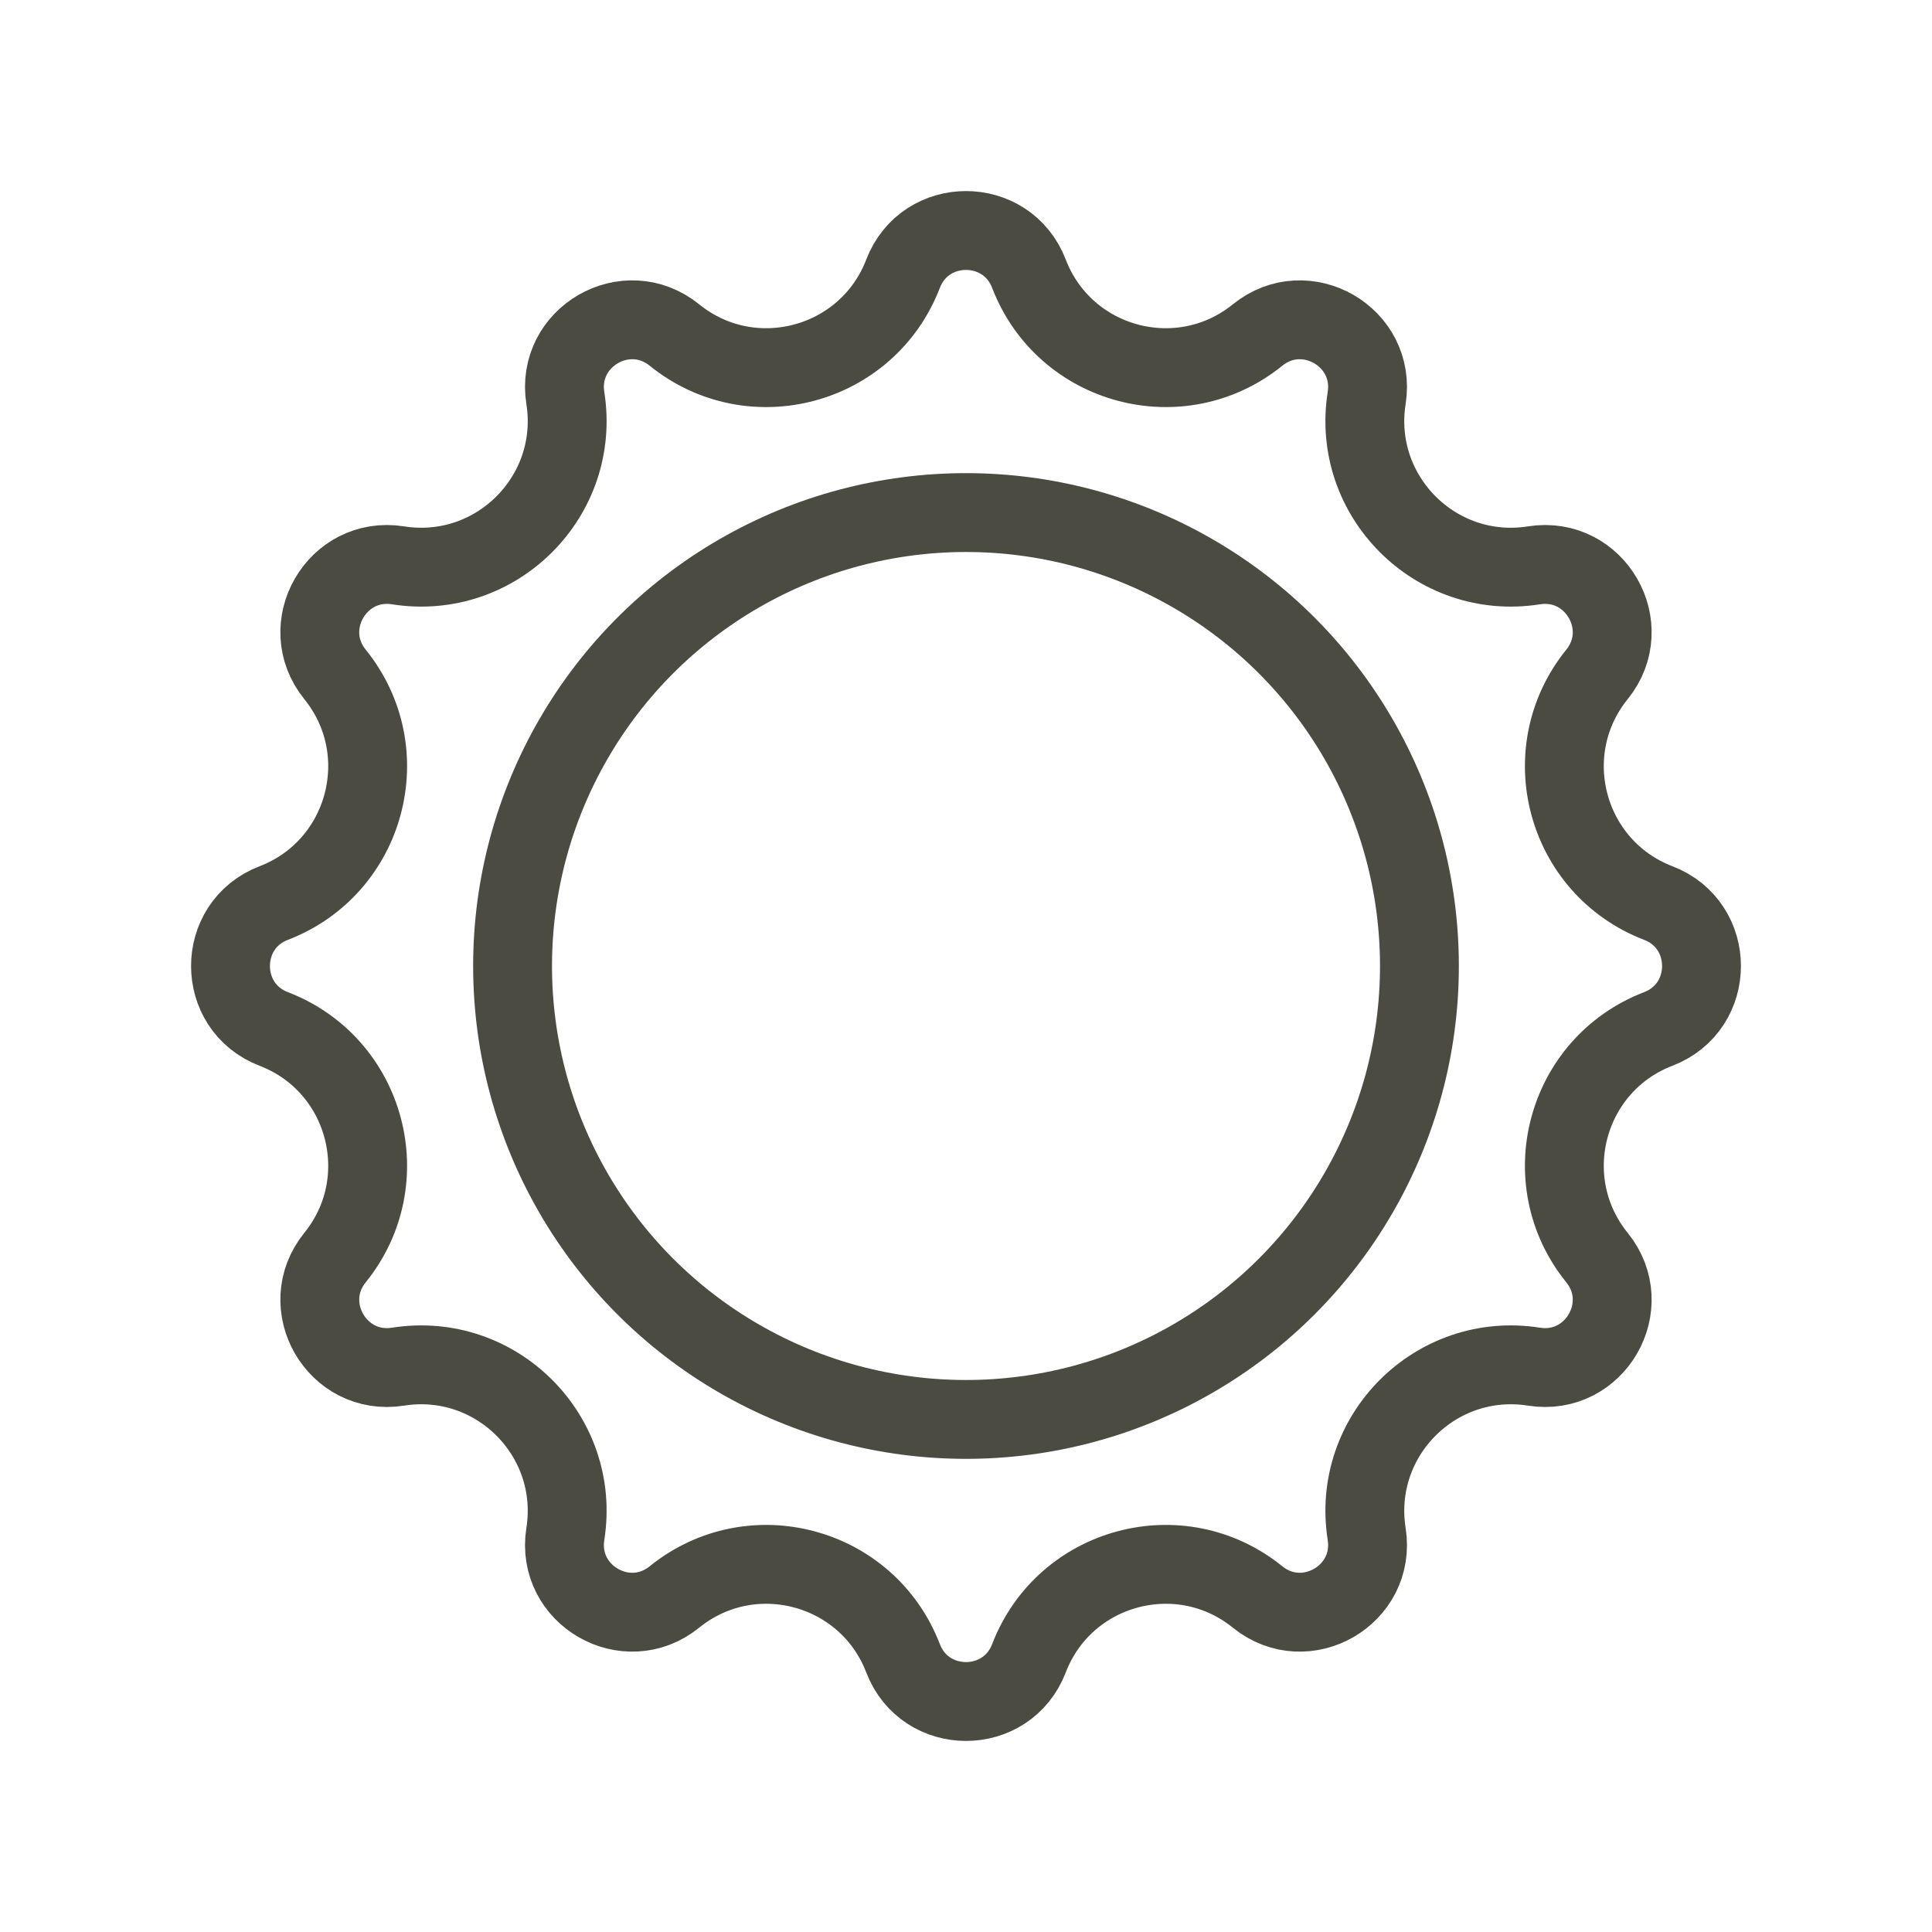
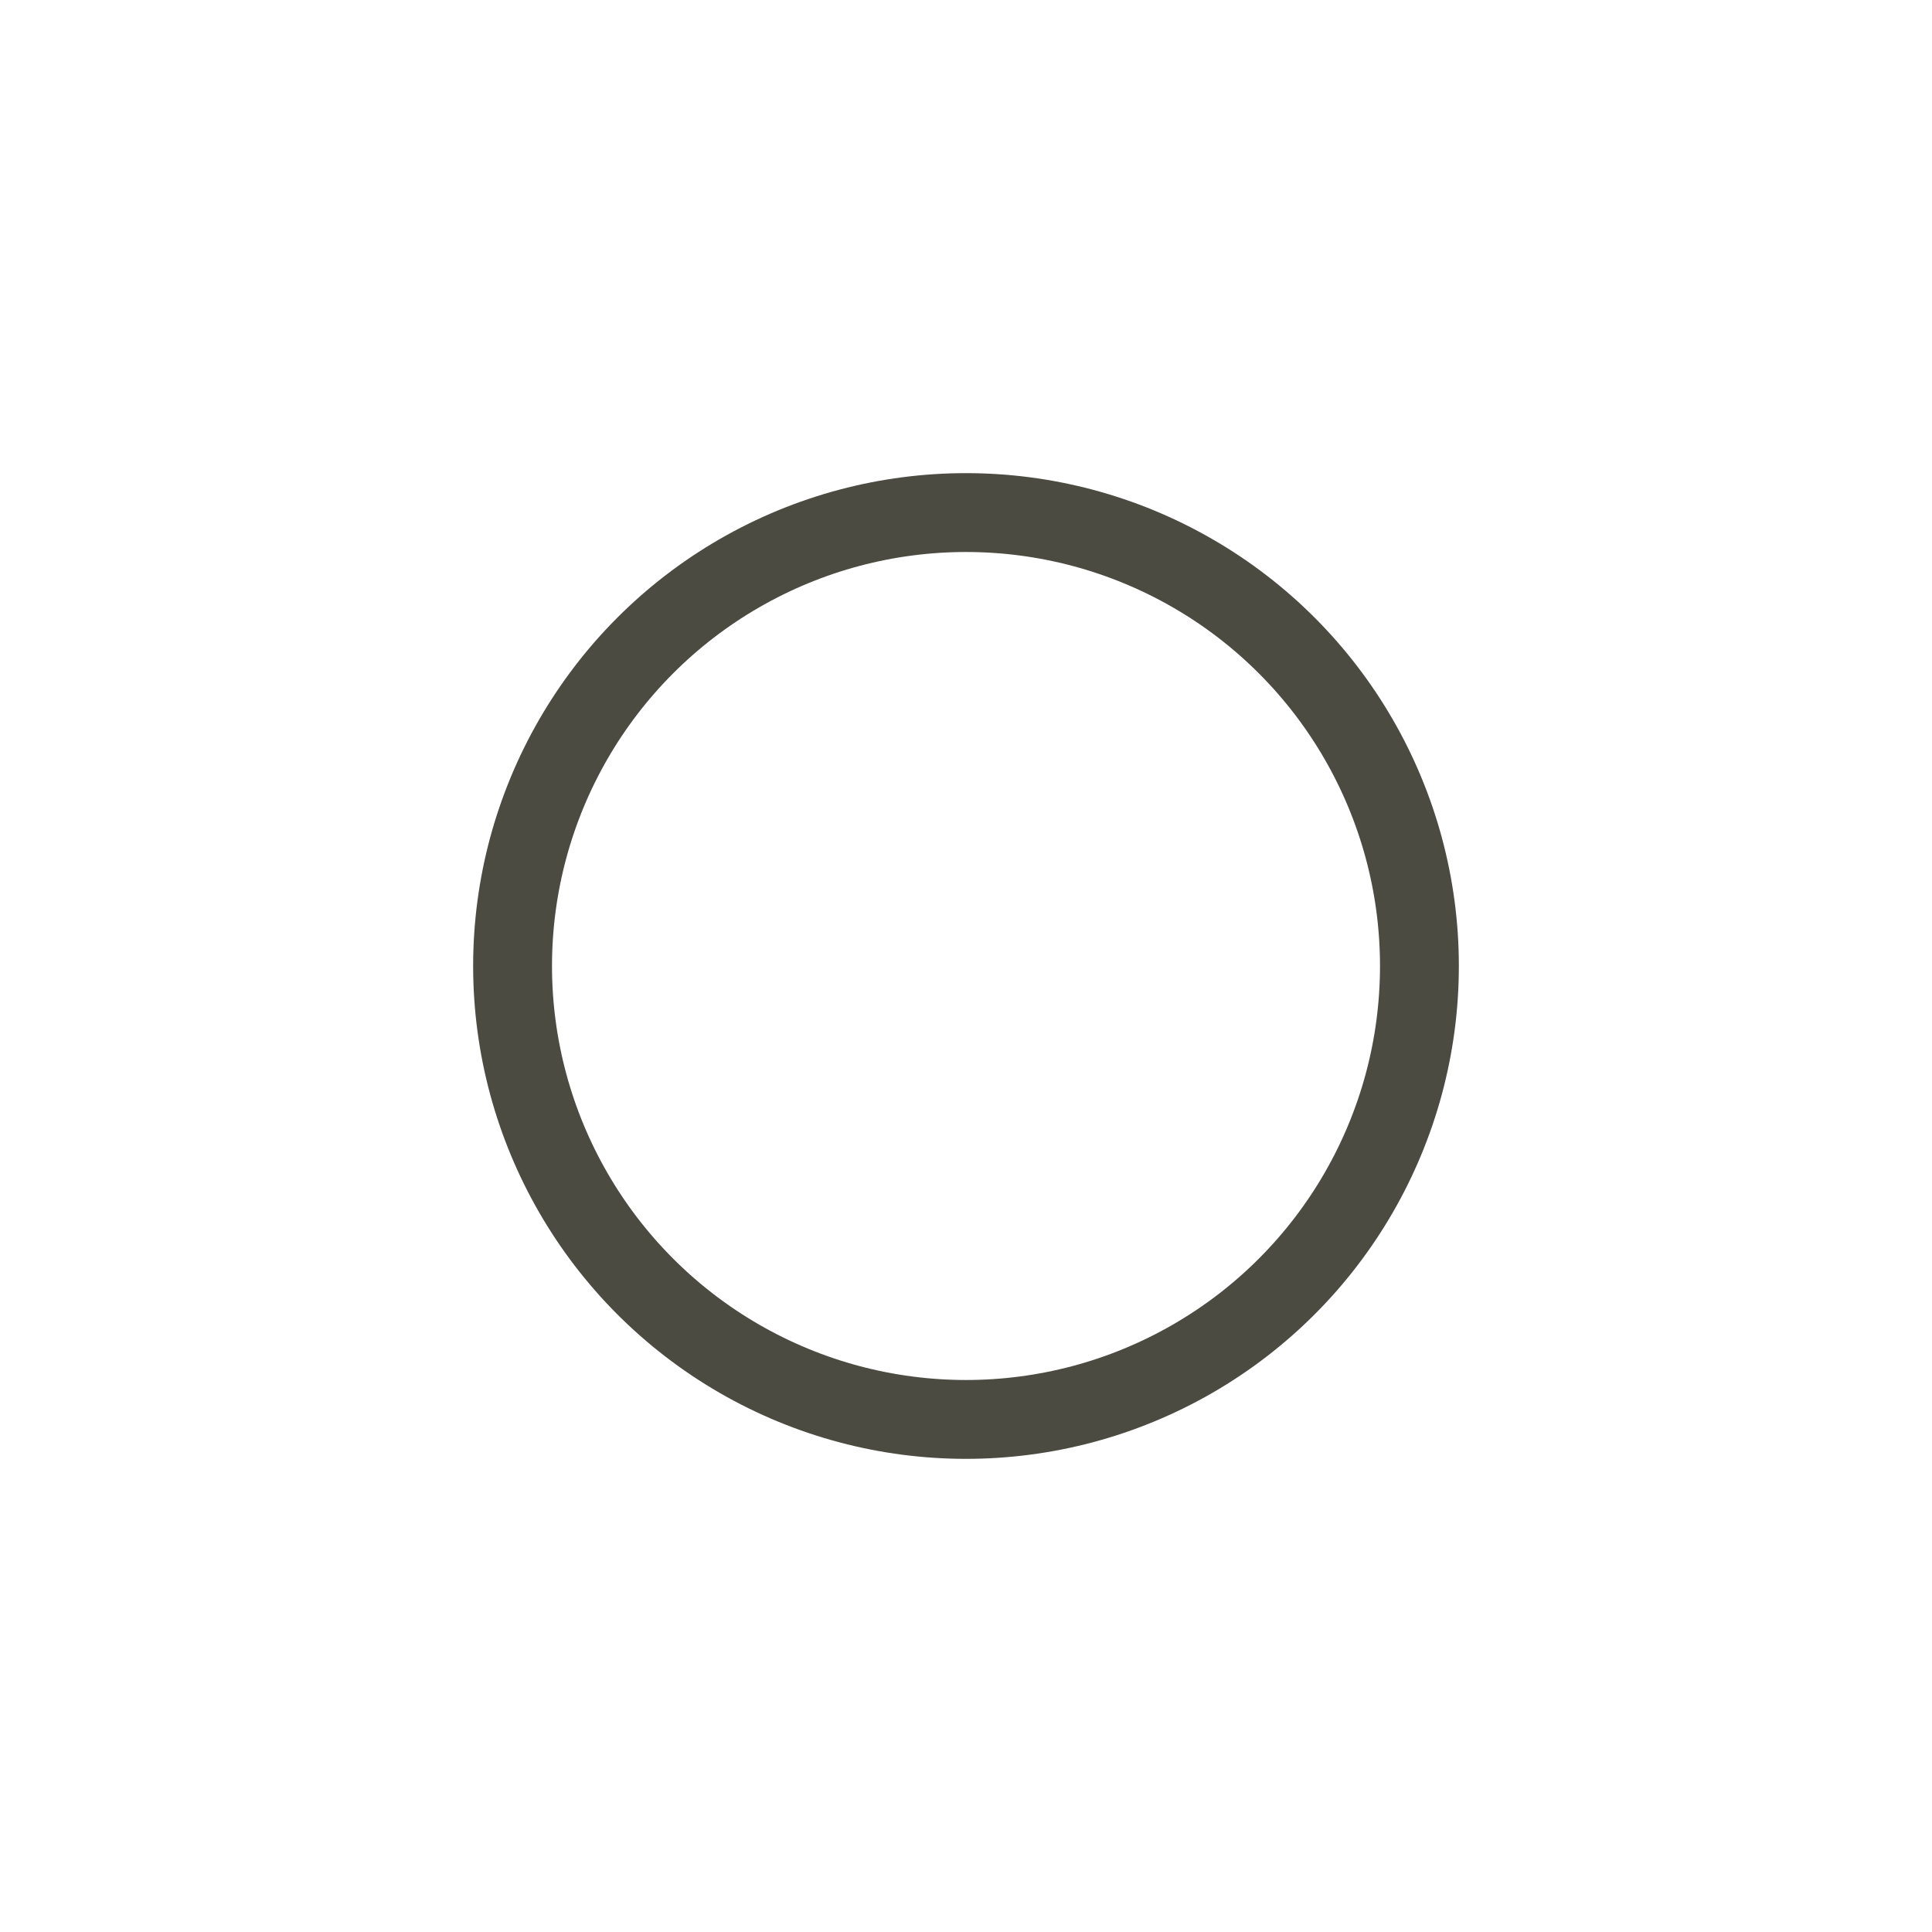
<svg xmlns="http://www.w3.org/2000/svg" width="49" height="49" viewBox="0 0 49 49" fill="none">
-   <path d="M22.903 6.943C23.465 5.48 25.535 5.48 26.097 6.943C27.001 9.295 29.936 10.082 31.895 8.497C33.114 7.511 34.906 8.546 34.662 10.094C34.269 12.583 36.417 14.732 38.906 14.338C40.454 14.094 41.489 15.886 40.503 17.105C38.918 19.064 39.705 21.999 42.057 22.903C43.52 23.465 43.52 25.535 42.057 26.097C39.705 27.001 38.918 29.936 40.503 31.895C41.489 33.114 40.454 34.906 38.906 34.662C36.417 34.269 34.269 36.417 34.662 38.906C34.906 40.454 33.114 41.489 31.895 40.503C29.936 38.918 27.001 39.705 26.097 42.057C25.535 43.52 23.465 43.52 22.903 42.057C21.999 39.705 19.064 38.918 17.105 40.503C15.886 41.489 14.094 40.454 14.338 38.906C14.732 36.417 12.583 34.269 10.094 34.662C8.546 34.906 7.511 33.114 8.497 31.895C10.082 29.936 9.295 27.001 6.943 26.097C5.48 25.535 5.48 23.465 6.943 22.903C9.295 21.999 10.082 19.064 8.497 17.105C7.511 15.886 8.546 14.094 10.094 14.338C12.583 14.732 14.732 12.583 14.338 10.094C14.094 8.546 15.886 7.511 17.105 8.497C19.064 10.082 21.999 9.295 22.903 6.943Z" stroke="#4B4B42" stroke-width="2" />
  <circle cx="24.5" cy="24.5" r="11.5" stroke="#4B4B42" stroke-width="2" />
</svg>